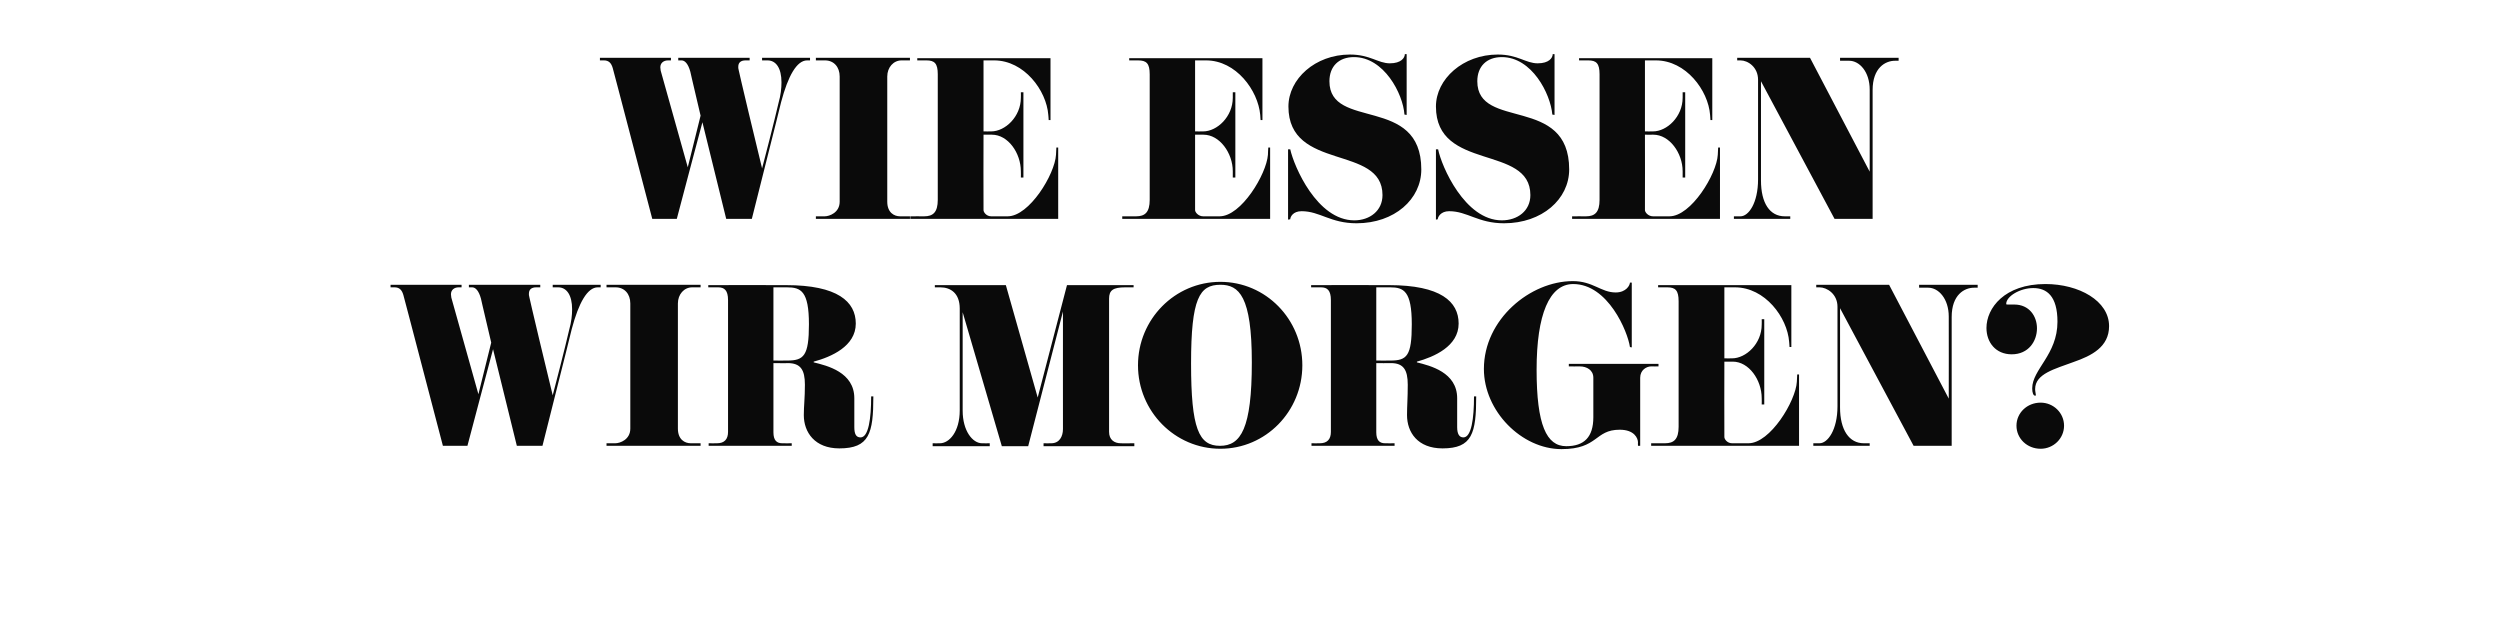
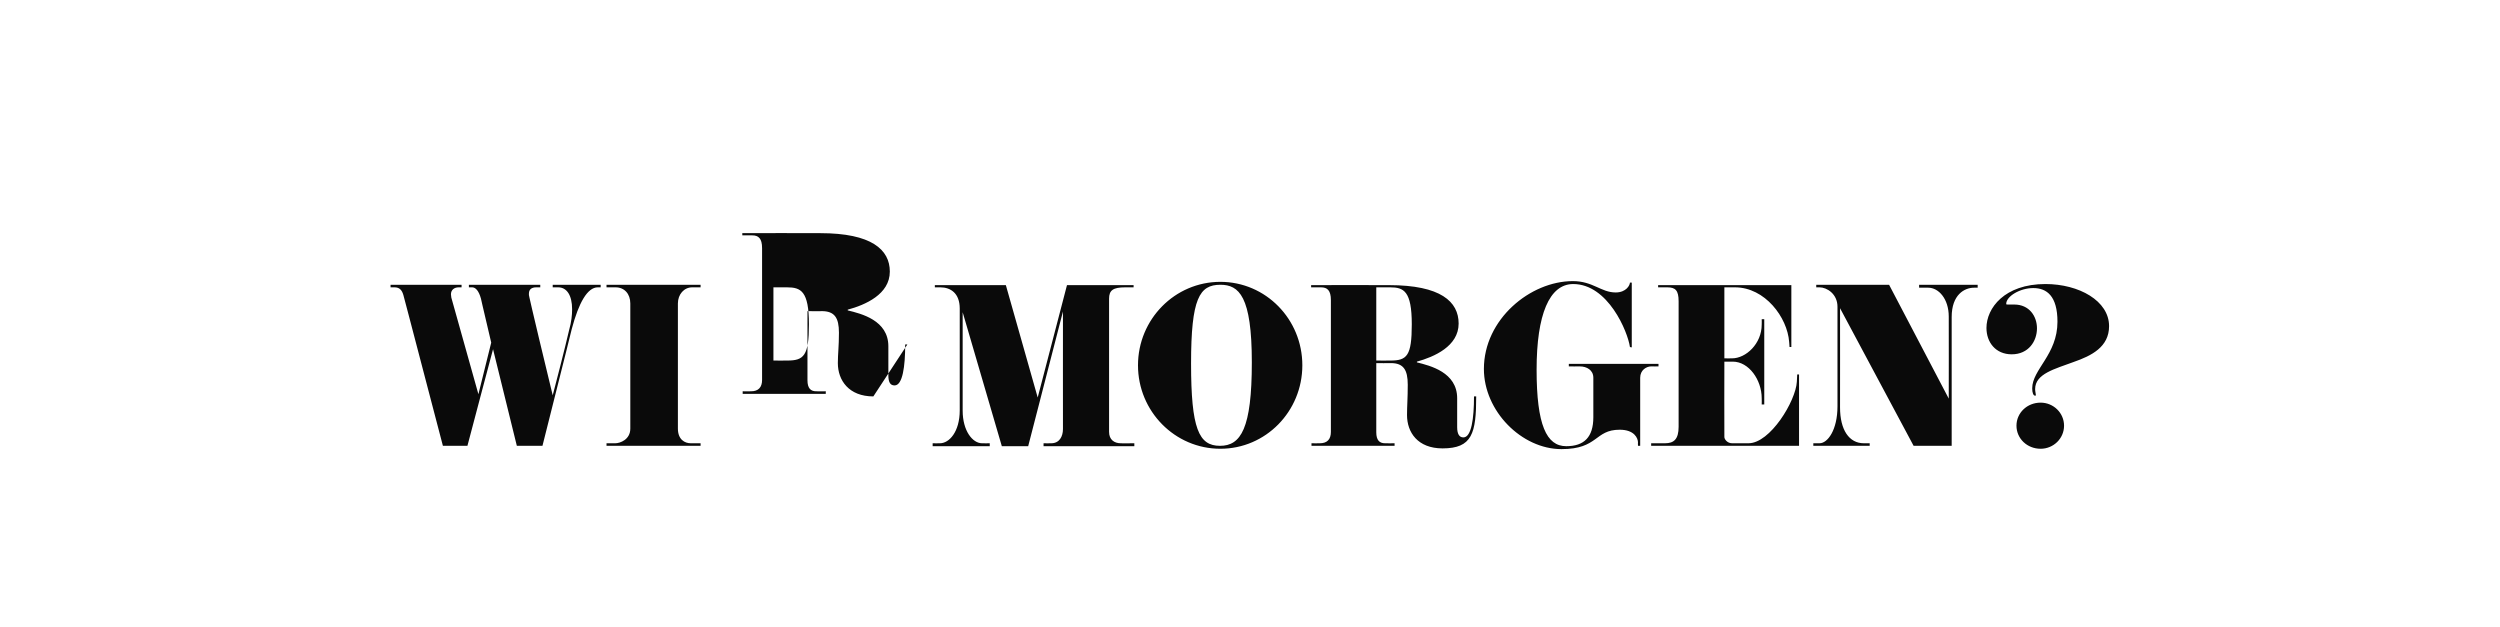
<svg xmlns="http://www.w3.org/2000/svg" version="1.1" width="683px" height="171.2px" viewBox="0 -18 683 171.2" style="top:-18px">
  <desc>Wie essen wir Morgen?</desc>
  <defs />
  <g id="Polygon302900">
-     <path d="m164.1 60.5c0 0-.77.01-.8 0c-2.8 0-5.2 4.2-7.1 11.4c0 0-1.1 4.6-8 31.9c0 0-7 0-7 0c-3-12-5-20.5-6.5-26.4c-.03 0-7 26.4-7 26.4c0 0-6.72 0-6.7 0c-10.4-39.8-10.8-41.2-10.8-41.2c-.4-1.4-1.1-2.1-2.4-2.1c.03.01-1.1 0-1.1 0l0-.7l19.4 0l0 .7c0 0-.78.01-.8 0c-1.2 0-2.1.7-2.1 1.9c0 .3.1.6.1.9c0 0 .5 1.7 7.4 26.4c0 0 3.5-14.1 3.5-14.1c-2.6-11-2.8-12-2.8-12c-.6-2.2-1.5-3.1-2.4-3.1c-.05.01-.9 0-.9 0l0-.7l19.5 0l0 .7c0 0-1.1.01-1.1 0c-1.3 0-2 .6-2 1.7c0 .1 0 .3 0 .4c0 0 .2 1.4 6.5 27.4c3.1-11.8 4.5-17.9 4.5-17.9c.6-2.1.8-4 .8-5.6c0-3.9-1.5-6-3.8-6c.05.01-1.5 0-1.5 0l0-.7l13.1 0l0 .7zm27.3 43.3l-25.7 0l0-.7c0 0 2.36-.02 2.4 0c1.3 0 4.1-1 4.1-4c0 0 0-34.2 0-34.2c0-2.6-1.6-4.4-4-4.4c-.03.01-2.5 0-2.5 0l0-.7l25.7 0l0 .7c0 0-2.33.01-2.3 0c-2.2 0-3.9 1.9-3.9 4.4c0 0 0 34.2 0 34.2c0 3 1.9 4 3.5 4c.04-.02 2.7 0 2.7 0l0 .7zm47.2-13.5c0 10.1-1.1 14.2-9.3 14.2c-6.7 0-9.7-4.4-9.7-9.1c0-2.5.3-4.6.3-8.3c0-4.1-1.2-5.9-4.7-5.9c.05.05-3.9 0-3.9 0c0 0-.01 18.91 0 18.9c0 2.2.9 3 2.4 3c.01.04 2.6 0 2.6 0l0 .7l-22.7 0l0-.7c0 0 2.29.04 2.3 0c2 0 3-1.1 3-3.1c0 0 0-36 0-36c0-2.7-1-3.5-2.7-3.5c.02.01-2.7 0-2.7 0l0-.6c0 0 21.25-.05 21.3 0c14 0 19 4.5 19 10.5c0 6.2-6.7 9.1-11.5 10.4c0 0 0 .2 0 .2c3.7.9 11.1 2.7 11.1 9.8c0 0 0 7.9 0 7.9c0 1.9.5 2.8 1.7 2.8c2.2 0 2.9-5.2 2.9-11.2c0 0 .6 0 .6 0zm-23.6-29.8c.03.01-3.7 0-3.7 0l0 20c0 0 3.84.03 3.8 0c4.5 0 5.9-1.3 5.9-9.9c0-9.1-2.2-10.1-6-10.1zm94.9 43.4l-24.8 0l0-.8c0 0 2.14.04 2.1 0c2.2 0 3.2-1.8 3.2-3.9c-.02.03 0-32.1 0-32.1l-9.5 36.8l-7.2 0l-10.7-36.6c0 0-.01 26.87 0 26.9c0 5.5 2.7 8.9 5.3 8.9c.02.04 2.1 0 2.1 0l0 .8l-15.6 0l0-.8c0 0 1.97.04 2 0c2.5 0 5.4-3.1 5.4-9c0 0 0-27.8 0-27.8c0-4.2-2.5-5.8-5.3-5.8c-.02.01-1.5 0-1.5 0l0-.6l19.4 0l8.7 30.7l8-30.7l18.2 0l0 .6c0 0-2.27.01-2.3 0c-3.3 0-4.4.8-4.4 3.1c0 0 0 36.4 0 36.4c0 2.1 1.4 3.1 3.2 3.1c-.04.04 3.7 0 3.7 0l0 .8zm23.5.7c-12.4 0-22.5-10.2-22.5-22.8c0-12.6 10.1-22.8 22.5-22.8c12.4 0 22.4 10.2 22.4 22.8c0 12.6-10 22.8-22.4 22.8zm0-44.8c-5.7 0-8 3.7-8 21.5c0 17.8 2.1 22.5 7.9 22.5c5.7 0 8.7-4.7 8.7-22.8c0-18.1-3.5-21.2-8.6-21.2zm69.9 30.5c0 10.1-1.1 14.2-9.2 14.2c-6.8 0-9.7-4.4-9.7-9.1c0-2.5.2-4.6.2-8.3c0-4.1-1.2-5.9-4.6-5.9c-.03.05-4 0-4 0c0 0 .01 18.91 0 18.9c0 2.2.9 3 2.4 3c.03.04 2.6 0 2.6 0l0 .7l-22.7 0l0-.7c0 0 2.31.04 2.3 0c2 0 3-1.1 3-3.1c0 0 0-36 0-36c0-2.7-1-3.5-2.7-3.5c.04.01-2.7 0-2.7 0l0-.6c0 0 21.28-.05 21.3 0c14.1 0 19 4.5 19 10.5c0 6.2-6.7 9.1-11.4 10.4c0 0 0 .2 0 .2c3.6.9 11 2.7 11 9.8c0 0 0 7.9 0 7.9c0 1.9.6 2.8 1.7 2.8c2.2 0 2.9-5.2 2.9-11.2c0 0 .6 0 .6 0zm-23.5-29.8c-.05.01-3.8 0-3.8 0l0 20c0 0 3.86.03 3.9 0c4.5 0 5.8-1.3 5.8-9.9c0-9.1-2.2-10.1-5.9-10.1zm73.3 21.6c0 0-1.96.03-2 0c-1.3 0-3 1-3 3.1c.02.01 0 18.6 0 18.6l-.6 0c0 0-.04-.94 0-.9c0-1.2-1-3.5-5-3.5c-6.9 0-5.8 5.3-15.9 5.3c-10.9 0-21.2-10.4-21.2-21.9c0-13.6 12.7-24 24.3-24c5.5 0 7.7 3.1 11.7 3.1c2.9 0 3.9-2 3.9-2.7c.01-.01.5 0 .5 0l0 17.7c0 0-.49-.05-.5-.1c-.6-4.2-6-17.2-15.5-17.2c-6.5 0-10 8.3-10 23.4c0 15.1 2.7 20.9 8.1 20.9c4.9 0 7.4-2.5 7.4-7.9c0 0 0-10.8 0-10.8c0-2.1-1.8-3.1-3.7-3.1c-.04.03-3 0-3 0l0-.7l24.5 0l0 .7zm38.4 21.7l-40.4 0l0-.7c0 0 3.84-.02 3.8 0c2.4 0 3.7-1.1 3.7-4.5c0 0 0-34.3 0-34.3c0-3-.9-3.8-3.1-3.8c-.01.01-2.5 0-2.5 0l0-.6l36.4 0l0 16.9l-.5 0c0 0-.08-1.44-.1-1.4c-.5-6.7-6.6-14.9-14.8-14.9c.02.01-2.9 0-2.9 0l0 19.4c0 0 2.1.03 2.1 0c3.8 0 8.1-4 8.1-9.2c.04.04 0-1.5 0-1.5l.7 0l0 23.3l-.7 0c0 0 .04-1.68 0-1.7c0-5-3.5-10-7.9-10c-.04.01-2.3 0-2.3 0c0 0-.05 20.58 0 20.6c0 .6.8 1.7 2.1 1.7c0 0 4.5 0 4.5 0c5.9 0 12.9-11.5 13.2-16.8c.01.01.1-2 .1-2l.5 0l0 19.5zm48.8-43.2c0 0-.99-.03-1 0c-2.6 0-6.1 1.9-6.1 8c0 0 0 35.2 0 35.2l-10.4 0l-20.1-37.6c0 0 .03 26.65 0 27.1c0 6.2 2.5 9.8 6.5 9.8c.02-.02 1.6 0 1.6 0l0 .7l-15.4 0l0-.7c0 0 1.72-.02 1.7 0c2.2 0 4.9-3.6 4.9-10.1c0 0 0-27.2 0-27.2c0-3.5-2.9-5.3-4.9-5.3c.02.01-.9 0-.9 0l0-.7l19.9 0l16.3 31.1c0 0 .03-22.36 0-22.4c0-4.9-2.8-7.9-5.6-7.9c-.03-.03-2.5 0-2.5 0l0-.8l16 0l0 .8zm26.2 20.3c-5.1 1.9-10.5 3.2-10.5 7.4c0 .7.2 1.3.2 1.6c0 .1 0 .2-.2.2c-.5 0-.8-.8-.8-2c0-5.2 6.9-9.2 6.9-18.2c0-7-2.9-9.2-6.6-9.2c-3.7 0-7.4 2.3-7.4 4.3c0 .2.1.2.4.2c.3 0 .9 0 1.8 0c4.1 0 6.2 3.2 6.2 6.5c0 3.5-2.3 7.1-6.9 7.1c-4.4 0-6.9-3.3-6.9-7.2c0-5.4 4.9-12 16.1-12c9.2 0 17.4 4.6 17.4 11.5c0 5.7-4.8 8.1-9.7 9.8zm-9 23.7c-3.7 0-6.6-2.8-6.6-6.3c0-3.5 2.9-6.3 6.6-6.3c3.5 0 6.4 2.8 6.4 6.3c0 3.5-2.9 6.3-6.4 6.3z" stroke="none" fill="#0a0a0a" />
+     <path d="m164.1 60.5c0 0-.77.01-.8 0c-2.8 0-5.2 4.2-7.1 11.4c0 0-1.1 4.6-8 31.9c0 0-7 0-7 0c-3-12-5-20.5-6.5-26.4c-.03 0-7 26.4-7 26.4c0 0-6.72 0-6.7 0c-10.4-39.8-10.8-41.2-10.8-41.2c-.4-1.4-1.1-2.1-2.4-2.1c.03.01-1.1 0-1.1 0l0-.7l19.4 0l0 .7c0 0-.78.01-.8 0c-1.2 0-2.1.7-2.1 1.9c0 .3.1.6.1.9c0 0 .5 1.7 7.4 26.4c0 0 3.5-14.1 3.5-14.1c-2.6-11-2.8-12-2.8-12c-.6-2.2-1.5-3.1-2.4-3.1c-.05.01-.9 0-.9 0l0-.7l19.5 0l0 .7c0 0-1.1.01-1.1 0c-1.3 0-2 .6-2 1.7c0 .1 0 .3 0 .4c0 0 .2 1.4 6.5 27.4c3.1-11.8 4.5-17.9 4.5-17.9c.6-2.1.8-4 .8-5.6c0-3.9-1.5-6-3.8-6c.05.01-1.5 0-1.5 0l0-.7l13.1 0l0 .7zm27.3 43.3l-25.7 0l0-.7c0 0 2.36-.02 2.4 0c1.3 0 4.1-1 4.1-4c0 0 0-34.2 0-34.2c0-2.6-1.6-4.4-4-4.4c-.03.01-2.5 0-2.5 0l0-.7l25.7 0l0 .7c0 0-2.33.01-2.3 0c-2.2 0-3.9 1.9-3.9 4.4c0 0 0 34.2 0 34.2c0 3 1.9 4 3.5 4c.04-.02 2.7 0 2.7 0l0 .7zm47.2-13.5c-6.7 0-9.7-4.4-9.7-9.1c0-2.5.3-4.6.3-8.3c0-4.1-1.2-5.9-4.7-5.9c.05.05-3.9 0-3.9 0c0 0-.01 18.91 0 18.9c0 2.2.9 3 2.4 3c.01.04 2.6 0 2.6 0l0 .7l-22.7 0l0-.7c0 0 2.29.04 2.3 0c2 0 3-1.1 3-3.1c0 0 0-36 0-36c0-2.7-1-3.5-2.7-3.5c.02.01-2.7 0-2.7 0l0-.6c0 0 21.25-.05 21.3 0c14 0 19 4.5 19 10.5c0 6.2-6.7 9.1-11.5 10.4c0 0 0 .2 0 .2c3.7.9 11.1 2.7 11.1 9.8c0 0 0 7.9 0 7.9c0 1.9.5 2.8 1.7 2.8c2.2 0 2.9-5.2 2.9-11.2c0 0 .6 0 .6 0zm-23.6-29.8c.03.01-3.7 0-3.7 0l0 20c0 0 3.84.03 3.8 0c4.5 0 5.9-1.3 5.9-9.9c0-9.1-2.2-10.1-6-10.1zm94.9 43.4l-24.8 0l0-.8c0 0 2.14.04 2.1 0c2.2 0 3.2-1.8 3.2-3.9c-.02.03 0-32.1 0-32.1l-9.5 36.8l-7.2 0l-10.7-36.6c0 0-.01 26.87 0 26.9c0 5.5 2.7 8.9 5.3 8.9c.02.04 2.1 0 2.1 0l0 .8l-15.6 0l0-.8c0 0 1.97.04 2 0c2.5 0 5.4-3.1 5.4-9c0 0 0-27.8 0-27.8c0-4.2-2.5-5.8-5.3-5.8c-.02.01-1.5 0-1.5 0l0-.6l19.4 0l8.7 30.7l8-30.7l18.2 0l0 .6c0 0-2.27.01-2.3 0c-3.3 0-4.4.8-4.4 3.1c0 0 0 36.4 0 36.4c0 2.1 1.4 3.1 3.2 3.1c-.04.04 3.7 0 3.7 0l0 .8zm23.5.7c-12.4 0-22.5-10.2-22.5-22.8c0-12.6 10.1-22.8 22.5-22.8c12.4 0 22.4 10.2 22.4 22.8c0 12.6-10 22.8-22.4 22.8zm0-44.8c-5.7 0-8 3.7-8 21.5c0 17.8 2.1 22.5 7.9 22.5c5.7 0 8.7-4.7 8.7-22.8c0-18.1-3.5-21.2-8.6-21.2zm69.9 30.5c0 10.1-1.1 14.2-9.2 14.2c-6.8 0-9.7-4.4-9.7-9.1c0-2.5.2-4.6.2-8.3c0-4.1-1.2-5.9-4.6-5.9c-.03.05-4 0-4 0c0 0 .01 18.91 0 18.9c0 2.2.9 3 2.4 3c.03.04 2.6 0 2.6 0l0 .7l-22.7 0l0-.7c0 0 2.31.04 2.3 0c2 0 3-1.1 3-3.1c0 0 0-36 0-36c0-2.7-1-3.5-2.7-3.5c.04.01-2.7 0-2.7 0l0-.6c0 0 21.28-.05 21.3 0c14.1 0 19 4.5 19 10.5c0 6.2-6.7 9.1-11.4 10.4c0 0 0 .2 0 .2c3.6.9 11 2.7 11 9.8c0 0 0 7.9 0 7.9c0 1.9.6 2.8 1.7 2.8c2.2 0 2.9-5.2 2.9-11.2c0 0 .6 0 .6 0zm-23.5-29.8c-.05.01-3.8 0-3.8 0l0 20c0 0 3.86.03 3.9 0c4.5 0 5.8-1.3 5.8-9.9c0-9.1-2.2-10.1-5.9-10.1zm73.3 21.6c0 0-1.96.03-2 0c-1.3 0-3 1-3 3.1c.02.01 0 18.6 0 18.6l-.6 0c0 0-.04-.94 0-.9c0-1.2-1-3.5-5-3.5c-6.9 0-5.8 5.3-15.9 5.3c-10.9 0-21.2-10.4-21.2-21.9c0-13.6 12.7-24 24.3-24c5.5 0 7.7 3.1 11.7 3.1c2.9 0 3.9-2 3.9-2.7c.01-.01.5 0 .5 0l0 17.7c0 0-.49-.05-.5-.1c-.6-4.2-6-17.2-15.5-17.2c-6.5 0-10 8.3-10 23.4c0 15.1 2.7 20.9 8.1 20.9c4.9 0 7.4-2.5 7.4-7.9c0 0 0-10.8 0-10.8c0-2.1-1.8-3.1-3.7-3.1c-.04.03-3 0-3 0l0-.7l24.5 0l0 .7zm38.4 21.7l-40.4 0l0-.7c0 0 3.84-.02 3.8 0c2.4 0 3.7-1.1 3.7-4.5c0 0 0-34.3 0-34.3c0-3-.9-3.8-3.1-3.8c-.01.01-2.5 0-2.5 0l0-.6l36.4 0l0 16.9l-.5 0c0 0-.08-1.44-.1-1.4c-.5-6.7-6.6-14.9-14.8-14.9c.02.01-2.9 0-2.9 0l0 19.4c0 0 2.1.03 2.1 0c3.8 0 8.1-4 8.1-9.2c.04.04 0-1.5 0-1.5l.7 0l0 23.3l-.7 0c0 0 .04-1.68 0-1.7c0-5-3.5-10-7.9-10c-.04.01-2.3 0-2.3 0c0 0-.05 20.58 0 20.6c0 .6.8 1.7 2.1 1.7c0 0 4.5 0 4.5 0c5.9 0 12.9-11.5 13.2-16.8c.01.01.1-2 .1-2l.5 0l0 19.5zm48.8-43.2c0 0-.99-.03-1 0c-2.6 0-6.1 1.9-6.1 8c0 0 0 35.2 0 35.2l-10.4 0l-20.1-37.6c0 0 .03 26.65 0 27.1c0 6.2 2.5 9.8 6.5 9.8c.02-.02 1.6 0 1.6 0l0 .7l-15.4 0l0-.7c0 0 1.72-.02 1.7 0c2.2 0 4.9-3.6 4.9-10.1c0 0 0-27.2 0-27.2c0-3.5-2.9-5.3-4.9-5.3c.02.01-.9 0-.9 0l0-.7l19.9 0l16.3 31.1c0 0 .03-22.36 0-22.4c0-4.9-2.8-7.9-5.6-7.9c-.03-.03-2.5 0-2.5 0l0-.8l16 0l0 .8zm26.2 20.3c-5.1 1.9-10.5 3.2-10.5 7.4c0 .7.2 1.3.2 1.6c0 .1 0 .2-.2.2c-.5 0-.8-.8-.8-2c0-5.2 6.9-9.2 6.9-18.2c0-7-2.9-9.2-6.6-9.2c-3.7 0-7.4 2.3-7.4 4.3c0 .2.1.2.4.2c.3 0 .9 0 1.8 0c4.1 0 6.2 3.2 6.2 6.5c0 3.5-2.3 7.1-6.9 7.1c-4.4 0-6.9-3.3-6.9-7.2c0-5.4 4.9-12 16.1-12c9.2 0 17.4 4.6 17.4 11.5c0 5.7-4.8 8.1-9.7 9.8zm-9 23.7c-3.7 0-6.6-2.8-6.6-6.3c0-3.5 2.9-6.3 6.6-6.3c3.5 0 6.4 2.8 6.4 6.3c0 3.5-2.9 6.3-6.4 6.3z" stroke="none" fill="#0a0a0a" />
  </g>
  <g id="Polygon302899">
-     <path d="m221.3-1.5c0 0-.77.01-.8 0c-2.8 0-5.2 4.2-7.1 11.4c0 0-1.1 4.6-8 31.9c0 0-7 0-7 0c-3-12-5-20.5-6.5-26.4c-.03 0-7 26.4-7 26.4c0 0-6.72 0-6.7 0c-10.4-39.8-10.8-41.2-10.8-41.2c-.4-1.4-1.1-2.1-2.4-2.1c.03.01-1.1 0-1.1 0l0-.7l19.4 0l0 .7c0 0-.78.01-.8 0c-1.2 0-2.1.7-2.1 1.9c0 .3.1.6.1.9c0 0 .5 1.7 7.4 26.4c0 0 3.5-14.1 3.5-14.1c-2.6-11-2.8-12-2.8-12c-.6-2.2-1.5-3.1-2.4-3.1c-.05.01-.9 0-.9 0l0-.7l19.5 0l0 .7c0 0-1.1.01-1.1 0c-1.3 0-2 .6-2 1.7c0 .1 0 .3 0 .4c0 0 .2 1.4 6.5 27.4c3.1-11.8 4.5-17.9 4.5-17.9c.6-2.1.8-4 .8-5.6c0-3.9-1.5-6-3.8-6c.05.01-1.5 0-1.5 0l0-.7l13.1 0l0 .7zm27.3 43.3l-25.7 0l0-.7c0 0 2.36-.02 2.4 0c1.3 0 4.1-1 4.1-4c0 0 0-34.2 0-34.2c0-2.6-1.6-4.4-4-4.4c-.03.01-2.5 0-2.5 0l0-.7l25.7 0l0 .7c0 0-2.33.01-2.3 0c-2.2 0-3.9 1.9-3.9 4.4c0 0 0 34.2 0 34.2c0 3 1.9 4 3.5 4c.04-.02 2.7 0 2.7 0l0 .7zm40.5 0l-40.4 0l0-.7c0 0 3.84-.02 3.8 0c2.4 0 3.7-1.1 3.7-4.5c0 0 0-34.3 0-34.3c0-3-.9-3.8-3.1-3.8c-.01.01-2.5 0-2.5 0l0-.6l36.4 0l0 16.9l-.5 0c0 0-.08-1.44-.1-1.4c-.5-6.7-6.6-14.9-14.8-14.9c.02.01-2.9 0-2.9 0l0 19.4c0 0 2.1.03 2.1 0c3.8 0 8.1-4 8.1-9.2c.04.04 0-1.5 0-1.5l.7 0l0 23.3l-.7 0c0 0 .04-1.68 0-1.7c0-5-3.5-10-7.9-10c-.04.01-2.3 0-2.3 0c0 0-.05 20.58 0 20.6c0 .6.8 1.7 2.1 1.7c0 0 4.5 0 4.5 0c5.9 0 12.9-11.5 13.2-16.8c.01.01.1-2 .1-2l.5 0l0 19.5zm57.9 0l-40.4 0l0-.7c0 0 3.8-.02 3.8 0c2.4 0 3.7-1.1 3.7-4.5c0 0 0-34.3 0-34.3c0-3-.9-3.8-3.2-3.8c.05.01-2.4 0-2.4 0l0-.6l36.4 0l0 16.9l-.5 0c0 0-.12-1.44-.1-1.4c-.6-6.7-6.6-14.9-14.8-14.9c-.02.01-3 0-3 0l0 19.4c0 0 2.16.03 2.2 0c3.8 0 8.1-4 8.1-9.2c0 .04 0-1.5 0-1.5l.7 0l0 23.3l-.7 0c0 0 0-1.68 0-1.7c0-5-3.6-10-8-10c.02.01-2.3 0-2.3 0c0 0 .01 20.58 0 20.6c0 .6.9 1.7 2.2 1.7c0 0 4.5 0 4.5 0c5.9 0 12.8-11.5 13.2-16.8c-.03.01.1-2 .1-2l.5 0l0 19.5zm23.6 1.2c-7.1 0-10-3.3-15-3.3c-2.4 0-3.1 1.6-3.1 2.2c-.03.01-.6.1-.6.1l0-19.2c0 0 .63.02.6 0c1 4.6 7.3 19.4 17.5 19.4c4.2 0 7.7-2.6 7.7-6.9c0-13.9-25.7-6.4-25.7-24.2c0-7.5 7.3-14.2 16.8-14.2c5.5 0 7.7 2.4 10.9 2.4c3.1 0 4.1-1.5 4.1-2.5c.02-.05.5 0 .5 0l0 16.6c0 0-.59-.09-.6-.1c-.4-5.7-5.6-15.7-13.8-15.7c-4.1 0-6.7 2.5-6.7 6.6c0 13.5 25.1 3.7 25.1 24.1c0 8.1-7.3 14.7-17.7 14.7zm40.3 0c-7.1 0-10-3.3-15-3.3c-2.3 0-3.1 1.6-3.1 2.2c.04.01-.5.1-.5.1l0-19.2c0 0 .6.02.6 0c.9 4.6 7.3 19.4 17.4 19.4c4.3 0 7.8-2.6 7.8-6.9c0-13.9-25.8-6.4-25.8-24.2c0-7.5 7.4-14.2 16.9-14.2c5.5 0 7.6 2.4 10.9 2.4c3.1 0 4.1-1.5 4.1-2.5c-.01-.05.5 0 .5 0l0 16.6c0 0-.62-.09-.6-.1c-.5-5.7-5.6-15.7-13.8-15.7c-4.1 0-6.7 2.5-6.7 6.6c0 13.5 25.1 3.7 25.1 24.1c0 8.1-7.4 14.7-17.8 14.7zm59-1.2l-40.4 0l0-.7c0 0 3.82-.02 3.8 0c2.4 0 3.7-1.1 3.7-4.5c0 0 0-34.3 0-34.3c0-3-.9-3.8-3.1-3.8c-.03.01-2.5 0-2.5 0l0-.6l36.4 0l0 16.9l-.5 0c0 0-.1-1.44-.1-1.4c-.5-6.7-6.6-14.9-14.8-14.9c.01.01-3 0-3 0l0 19.4c0 0 2.18.03 2.2 0c3.8 0 8.1-4 8.1-9.2c.02.04 0-1.5 0-1.5l.7 0l0 23.3l-.7 0c0 0 .02-1.68 0-1.7c0-5-3.6-10-8-10c.05.01-2.3 0-2.3 0c0 0 .04 20.58 0 20.6c0 .6.9 1.7 2.2 1.7c0 0 4.5 0 4.5 0c5.9 0 12.9-11.5 13.2-16.8c-.01.01.1-2 .1-2l.5 0l0 19.5zm48.8-43.2c0 0-1.01-.03-1 0c-2.6 0-6.1 1.9-6.1 8c-.01 0 0 35.2 0 35.2l-10.4 0l-20.1-37.6c0 0 .02 26.65 0 27.1c0 6.2 2.4 9.8 6.5 9.8c.01-.02 1.5 0 1.5 0l0 .7l-15.4 0l0-.7c0 0 1.81-.02 1.8 0c2.2 0 4.8-3.6 4.8-10.1c0 0 0-27.2 0-27.2c0-3.5-2.8-5.3-4.8-5.3c.01.01-.9 0-.9 0l0-.7l19.9 0l16.3 31.1c0 0 .02-22.36 0-22.4c0-4.9-2.8-7.9-5.6-7.9c-.05-.03-2.5 0-2.5 0l0-.8l16 0l0 .8z" stroke="none" fill="#0a0a0a" />
-   </g>
+     </g>
</svg>